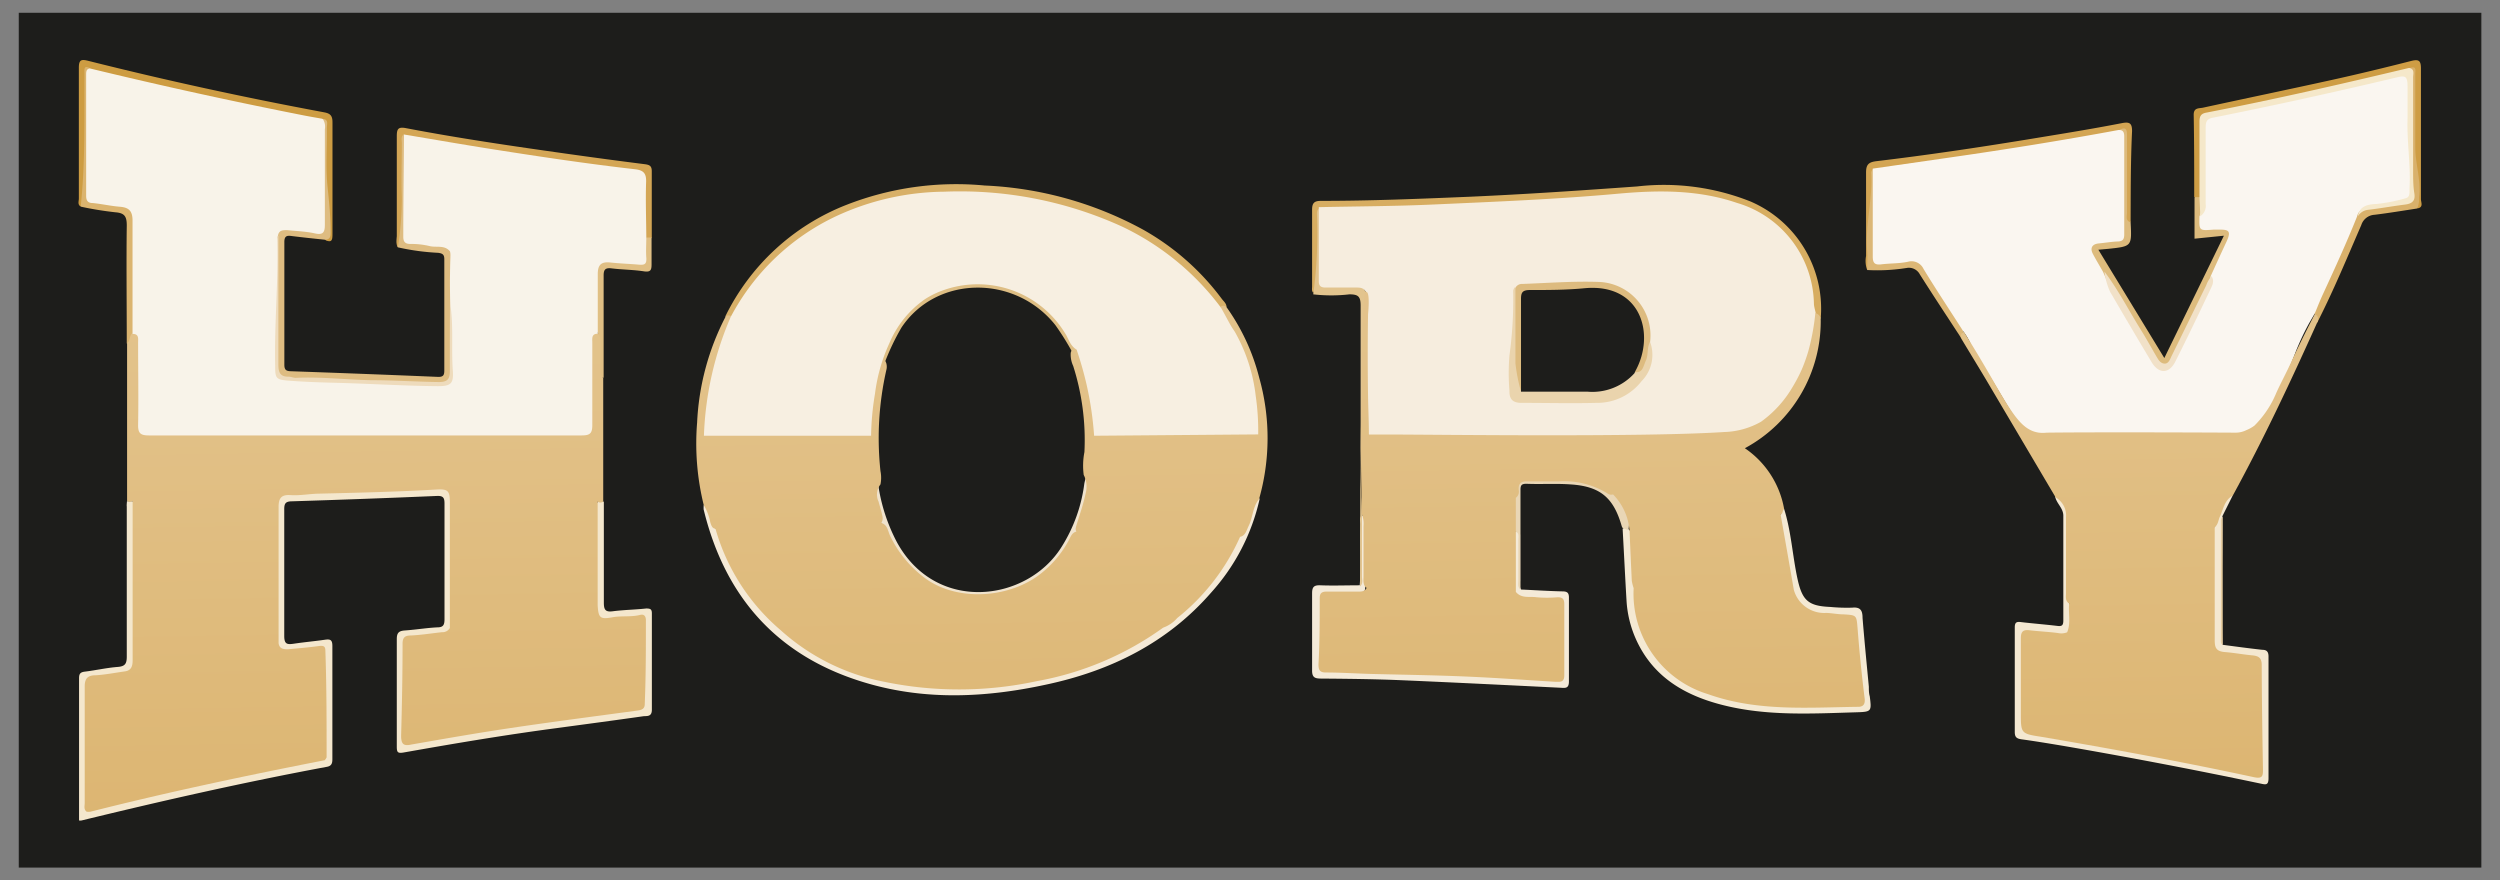
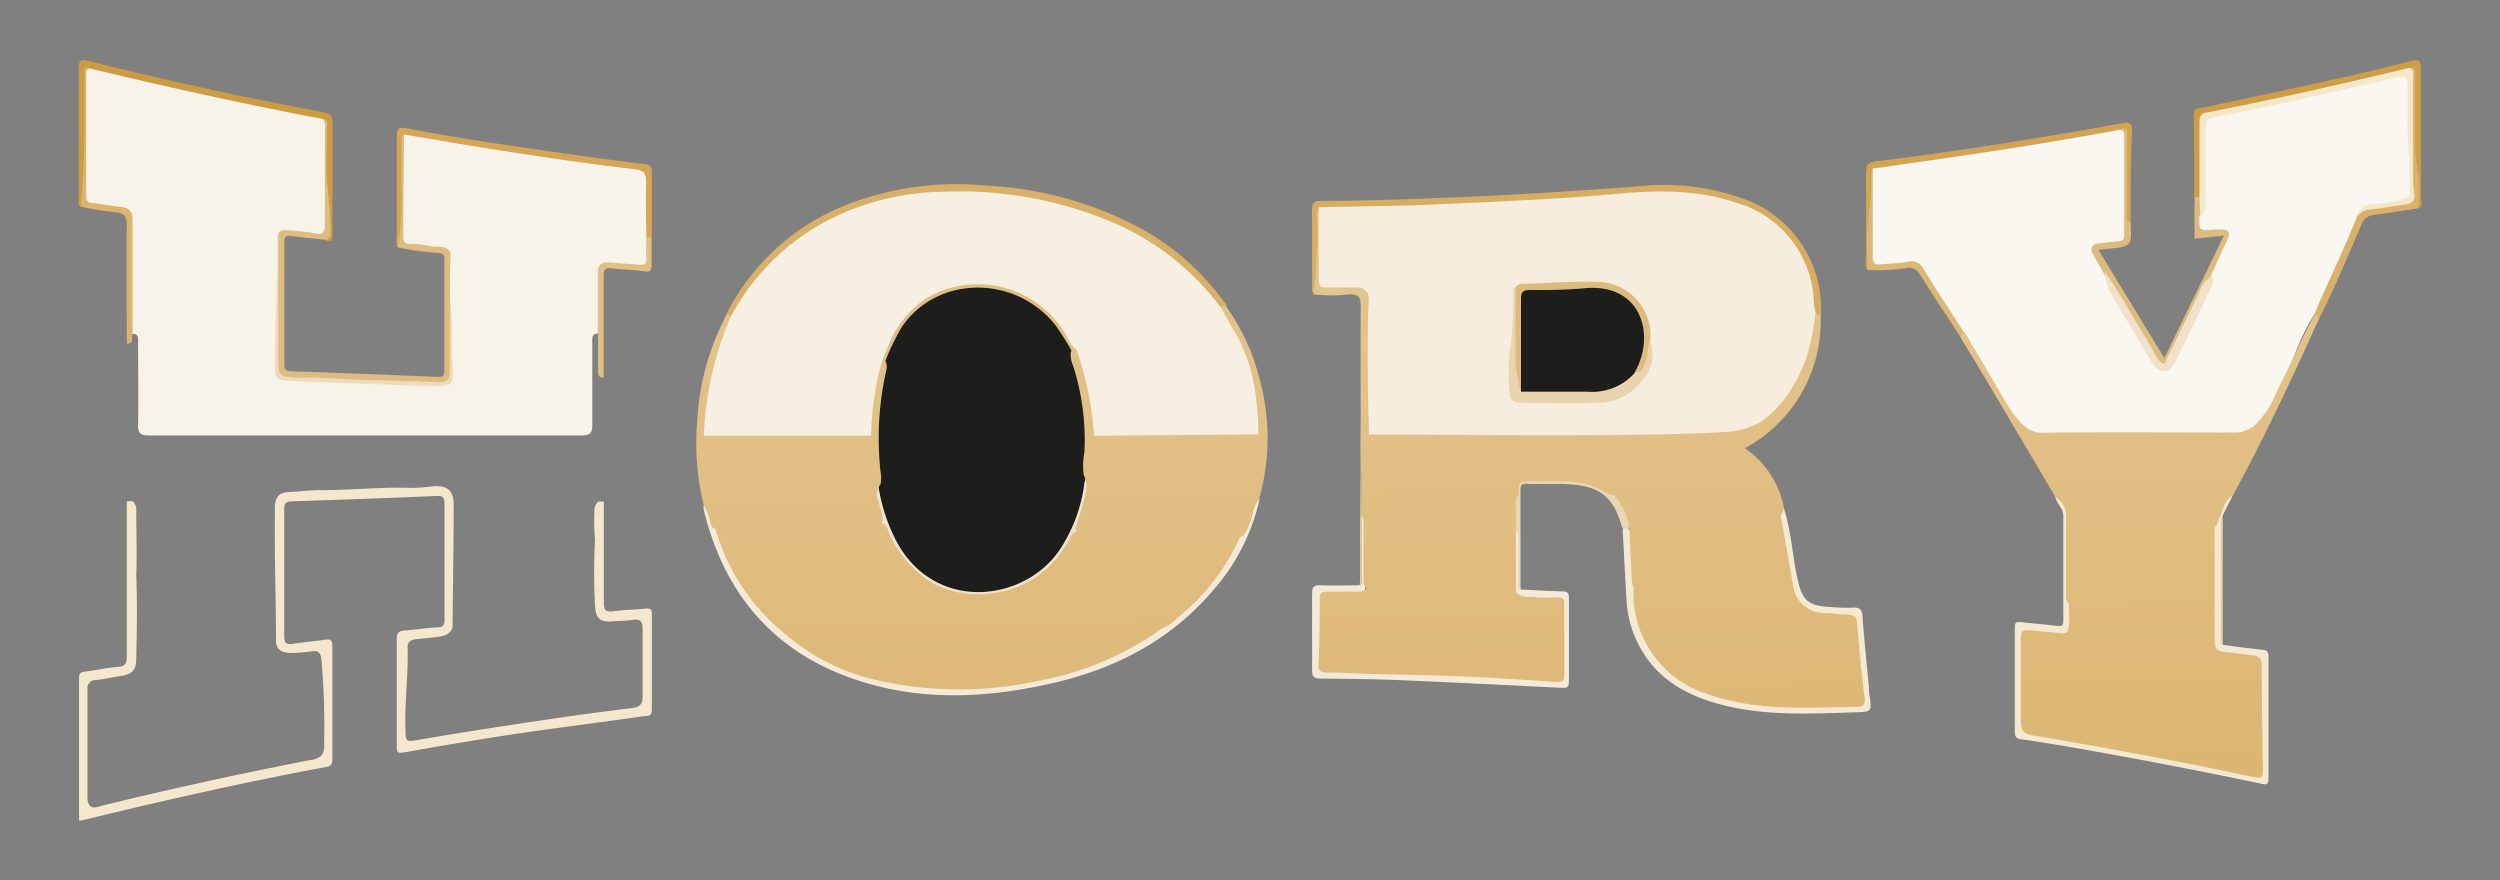
<svg xmlns="http://www.w3.org/2000/svg" xmlns:xlink="http://www.w3.org/1999/xlink" id="Calque_1" data-name="Calque 1" viewBox="0 0 242.57 85.41">
  <rect x="0" y="0" width="242.57" height="85.41" fill="#808080" stroke="none" />
  <defs>
    <style>.cls-1{fill:#1d1d1b;}.cls-2{fill:#f4e7cd;}.cls-3{fill:#f4e8d1;}.cls-4{fill:#f5ead7;}.cls-5{fill:#d7ad61;}.cls-6{fill:#f4ead8;}.cls-7{fill:#debc81;}.cls-8{fill:#f4e9d3;}.cls-9{fill:#d8b068;}.cls-10{fill:#cd9c42;}.cls-11{fill:#ddbb7d;}.cls-12{fill:#ce9d44;}.cls-13{fill:#d4a655;}.cls-14{fill:#d3a553;}.cls-15{fill:#dbb46f;}.cls-16{fill:#d9b16b;}.cls-17{fill:#e2c48e;}.cls-18{fill:#dcb776;}.cls-19{fill:#e9d6b5;}.cls-20{fill:#e0bf84;}.cls-21{fill:#e7cda0;}.cls-22{fill:#faf6f0;}.cls-23{fill:#f0e3cd;}.cls-24{fill:#f6edde;}.cls-25{fill:#debe84;}.cls-26{fill:#eedbbc;}.cls-27{fill:url(#Dégradé_sans_nom_42);}.cls-28{fill:url(#Dégradé_sans_nom_42-2);}.cls-29{fill:url(#Dégradé_sans_nom_42-3);}.cls-30{fill:url(#Dégradé_sans_nom_42-4);}.cls-31{fill:#f5e8ca;}.cls-32{fill:#f1e1c8;}.cls-33{fill:#ead4ad;}.cls-34{fill:#ddbb7f;}.cls-35{fill:#f7efe1;}.cls-36{fill:#f8f3e9;}</style>
    <linearGradient id="Dégradé_sans_nom_42" x1="151.38" y1="-120.31" x2="156.23" y2="181.46" gradientUnits="userSpaceOnUse">
      <stop offset="0" stop-color="#e9d0a5" />
      <stop offset="0.21" stop-color="#e8cea2" />
      <stop offset="0.37" stop-color="#e6c998" />
      <stop offset="0.52" stop-color="#e2c188" />
      <stop offset="0.66" stop-color="#dcb571" />
      <stop offset="0.78" stop-color="#d5a755" />
    </linearGradient>
    <linearGradient id="Dégradé_sans_nom_42-2" x1="32.41" y1="-118.39" x2="37.27" y2="183.37" xlink:href="#Dégradé_sans_nom_42" />
    <linearGradient id="Dégradé_sans_nom_42-3" x1="205.13" y1="-121.17" x2="209.98" y2="180.6" xlink:href="#Dégradé_sans_nom_42" />
    <linearGradient id="Dégradé_sans_nom_42-4" x1="92.68" y1="-119.36" x2="97.54" y2="182.4" xlink:href="#Dégradé_sans_nom_42" />
  </defs>
  <title>logo-mobile</title>
-   <rect class="cls-1" x="1.82" y="1.24" width="238.94" height="82.94" />
  <path class="cls-2" d="M12.32,48.63h.54a1.09,1.09,0,0,1,.36.92c0,2.1.09,4.2,0,6.29.11,2.7.06,5.41,0,8.11,0,1.09-.43,1.49-1.52,1.64-.8.11-1.59.32-2.39.39a.79.79,0,0,0-.82.91V77.43a1.12,1.12,0,0,0,.25.77c.36.27.72.09,1.07,0,6.69-1.65,13.42-3.11,20.19-4.44a1.93,1.93,0,0,0,1.19-.45,1.76,1.76,0,0,0,.26-1.16A74.33,74.33,0,0,0,31.19,64c-.08-.64-.27-.89-.91-.82a11.8,11.8,0,0,1-2.22.17c-.63-.06-1.17-.22-1.28-1,0-4.09-.15-8.19-.11-12.28,0-.35,0-.69,0-1,.1-.91.44-1.3,1.36-1.33s2.11-.2,3.15-.18c2.95,0,5.89-.33,8.84-.22a18.09,18.09,0,0,0,2-.16c1.45-.08,2,.42,2,1.86,0,3.94-.08,7.88-.11,11.82-.22.74-.85.85-1.47.94s-1.42.15-2.12.23c-.53.07-.79.28-.77.83.08,2.7-.32,5.39-.2,8.09,0,1,.11,1,1,.88,4.5-.79,9-1.46,13.53-2.13,2.48-.37,5-.7,7.47-1,.69-.09,1-.36,1-1.07,0-2.2,0-4.41,0-6.61,0-.75-.26-1-1-.87s-1.24.06-1.86.13c-1.3.12-1.73-.28-1.76-1.63a59,59,0,0,1,0-6.24,20.92,20.92,0,0,1-.05-2.74,1.18,1.18,0,0,1,.37-1h.54c0,3.26,0,6.53,0,9.79,0,.68.13.95.87.85,1.07-.14,2.16-.15,3.24-.27.43,0,.55.08.55.49,0,3.11,0,6.22,0,9.33,0,.73-.5.59-.86.64-2.8.4-5.6.77-8.4,1.15-5,.66-9.89,1.49-14.81,2.36-.58.1-.68,0-.68-.56,0-3.48,0-7,0-10.45,0-.63.23-.79.8-.83,1.05-.07,2.1-.25,3.15-.3.59,0,.68-.28.68-.81,0-3.73,0-7.46,0-11.19,0-.54-.1-.77-.71-.75q-7,.3-14.06.52c-.69,0-.79.24-.78.85,0,4.07,0,8.15,0,12.22,0,.8.29.84.91.75,1-.15,2-.24,3.05-.39.5-.07.71,0,.71.61,0,3.66,0,7.33,0,11,0,.4-.1.64-.52.72-8,1.49-15.92,3.28-23.82,5.21a.77.77,0,0,1-.24,0V69.93c0-1.37,0-2.73,0-4.1,0-.42.09-.6.54-.66,1.08-.13,2.15-.38,3.23-.46.69-.06.86-.31.86-1,0-4.85,0-9.71,0-14.56C12.28,49,12.31,48.81,12.32,48.63Z" />
  <path class="cls-3" d="M214.94,51.05A6.12,6.12,0,0,1,216,48.27c.11-.21.31-.51.63-.18l-1,2c0,4.16-.11,8.31,0,12.47,1.29.17,2.59.35,3.88.49.47,0,.61.24.6.7,0,3.92,0,7.84,0,11.75,0,.71-.27.64-.77.53q-9.51-2-19.09-3.65c-1.38-.23-2.75-.46-4.14-.65-.45-.07-.62-.22-.62-.7q0-5.08,0-10.16c0-.5.19-.56.6-.51,1.17.14,2.35.23,3.52.37.45.06.59-.05.59-.52q0-5.09,0-10.17c0-.74-.65-1.17-.79-1.84.23-.4.46-.25.62,0a3.9,3.9,0,0,1,.69,2c0,2.76,0,5.51,0,8.27a2.86,2.86,0,0,1,0,2.87c-.72.62-1.57.31-2.33.22-2.37-.31-2,0-2,1.8,0,2.11,0,4.23,0,6.34,0,.8.26,1.17,1.08,1.3q10.3,1.65,20.53,3.82c1.13.25,1.18.19,1.21-1,.1-3-.14-6-.19-9,0-.64-.23-1-.91-1-.46,0-.92-.13-1.38-.18-1.85-.21-2.22-.65-2.15-2.53-.13-3.06,0-6.13,0-9.2A1.25,1.25,0,0,1,214.94,51.05Z" />
  <path class="cls-4" d="M68.28,49c.6.2.62.74.77,1.23s.08.73.35,1,.48.63.61,1A20.67,20.67,0,0,0,76,61,23.33,23.33,0,0,0,89.36,66.4a38.47,38.47,0,0,0,15.26-1.67,30.1,30.1,0,0,0,8-4,21.92,21.92,0,0,0,6.88-7.51c.25-.45.37-1,.88-1.27a15,15,0,0,0,1.31-3.31c.08-.2.07-.82.53-.23a20.1,20.1,0,0,1-4.69,9.07c-4.24,4.88-9.74,7.6-16,8.94-5.79,1.26-11.64,1.56-17.41-.13-8.57-2.5-13.76-8.25-15.85-16.87A3.44,3.44,0,0,1,68.28,49Z" />
  <path class="cls-5" d="M176.66,30.91l-.51,0a1.9,1.9,0,0,1-.52-1.54,10.2,10.2,0,0,0-7.57-9.45,24.42,24.42,0,0,0-9.12-.85c-3.16.25-6.32.45-9.48.65s-6.39.24-9.57.5c-.25,0-.5,0-.75,0-3.26-.11-6.52.3-9.78.19a1.41,1.41,0,0,0-1,.19,1.51,1.51,0,0,0-.3,1.13c0,1.36,0,2.71,0,4.07a7.4,7.4,0,0,1-.63,2.61c-.18-.17-.12-.4-.12-.61,0-2.49,0-5,0-7.46,0-.65.22-.85.86-.85,4.81,0,9.62-.2,14.42-.4,5.43-.24,10.84-.61,16.26-1a22.72,22.72,0,0,1,11,1.46A11.33,11.33,0,0,1,176.66,30.91Z" />
  <path class="cls-6" d="M132.15,50c.49.15.3.56.31.86,0,2.07,0,4.14,0,6.21-.06.65-.58.66-1,.7-.74.07-1.48,0-2.23,0-.56,0-.86.19-.87.8a42.61,42.61,0,0,1-.17,5.3c-.1.71.21,1,.94,1,2.51,0,5,.13,7.53.22,3.44.14,6.88.17,10.31.49,1.14.11,2.3,0,3.44.19.6.1.92-.16.92-.83,0-1.92,0-3.84,0-5.77,0-.67-.32-.86-.92-.85a10.58,10.58,0,0,1-2.51-.18,1.27,1.27,0,0,1-1.09-.75,39.79,39.79,0,0,1-.15-4.63,1.65,1.65,0,0,1,.3-1.14c.58-.24.53.18.53.52,0,1.38,0,2.77,0,4.16,0,.3-.1.62.1.9,1.33.06,2.66.15,4,.18.47,0,.65.13.64.63,0,2.7,0,5.41,0,8.11,0,.69-.34.64-.82.61-5.14-.25-10.28-.51-15.43-.73-2.61-.11-5.21-.14-7.82-.16-.63,0-.86-.15-.85-.82,0-2.49,0-5,0-7.46,0-.63.2-.79.8-.77,1.27.05,2.55,0,3.82,0,.15-2,0-3.93.07-5.9C132,50.6,131.86,50.24,132.15,50Z" />
  <path class="cls-7" d="M31.52,23.26c-1.05-.11-2.1-.22-3.15-.35-.49-.07-.79-.07-.78.61q0,5.93,0,11.85c0,.46.12.64.62.65q7.17.25,14.33.55c.48,0,.57-.19.57-.61q0-5.4,0-10.82c0-.44-.17-.55-.59-.61A22.64,22.64,0,0,1,38.61,24c-.31-.84.1-1.64.1-2.47,0-2.54-.06-5.09.1-7.63,0-.33-.17-.77.33-1,.49.39.39,1,.39,1.47,0,2.54,0,5.09,0,7.64,0,1.1,0,1.14,1.1,1.31.71.11,1.42.13,2.13.27a1.24,1.24,0,0,1,1.09.74c.13,2.32,0,4.65.06,7,0,1.39,0,2.79.08,4.19s-.35,1.89-1.76,1.86c-3.25,0-6.5-.21-9.75-.33C31.23,37,30,37,28.68,37c-1.55,0-1.91-.38-1.91-1.91,0-4,0-8.07,0-12.1.11-.75.65-.91,1.28-1a10.81,10.81,0,0,1,2.12.21c.75.1,1-.16,1-.89,0-2.91,0-5.81,0-8.72,0-.39-.1-.82.23-1.14.55,0,.58.36.6.74s0,1,0,1.49c-.13,3,.21,5.93.19,8.9C32.17,23,32.27,23.53,31.52,23.26Z" />
  <path class="cls-8" d="M172.77,49.93c0-.25,0-.51.34-.55.7,2.23.81,4.57,1.31,6.84.46,2.07,1.07,2.58,3.16,2.67a17.13,17.13,0,0,0,2.14.07c.8-.08,1,.28,1,1,.18,2.22.4,4.45.61,6.67,0,.31,0,.62.09.93.18,1.43.19,1.51-1.24,1.55-4.37.13-8.76.39-13.06-.71-3.73-.95-6.82-2.78-8.44-6.5a10.66,10.66,0,0,1-.86-3.6c-.14-2.35-.25-4.69-.38-7,.33-.21.54,0,.73.22a17.19,17.19,0,0,1,.37,3.5,15.92,15.92,0,0,0,.1,1.95c.08.77.13,1.54.25,2.31a9.47,9.47,0,0,0,5.81,7.35,20.19,20.19,0,0,0,7.89,1.67c2.23.08,4.47,0,6.71,0,1.19,0,1.22,0,1.16-1.19-.12-2.08-.51-4.13-.6-6.21A.83.83,0,0,0,179,60l-2.13-.21a3.18,3.18,0,0,1-3.1-2.49,62.5,62.5,0,0,1-1.22-6.64A.71.71,0,0,1,172.77,49.93Z" />
  <path class="cls-9" d="M70.91,30.73h-.55A22,22,0,0,1,82.12,19.88,29.25,29.25,0,0,1,95.54,18a35.26,35.26,0,0,1,15.37,4.28A24.4,24.4,0,0,1,118.55,29c.18.24.45.44.46.79h-.55c-.38.06-.57-.2-.76-.44-4.87-6.09-11.43-9-19-10.06a35.31,35.31,0,0,0-11-.05A22,22,0,0,0,71.78,29.86C71.57,30.21,71.46,30.7,70.91,30.73Z" />
  <path class="cls-10" d="M31.52,23.26c.51,0,.57-.33.56-.75,0-1.43-.14-2.86-.29-4.29-.21-1.92-.05-3.89-.08-5.83,0-.32.21-.8-.4-.86-.59.42-1.21.14-1.79,0-4.37-.89-8.75-1.78-13.09-2.78-2.27-.53-4.54-1-6.79-1.61a1.53,1.53,0,0,0-.82-.07c-.4.28-.34.7-.34,1.1,0,1.74-.1,3.49,0,5.22.15,2.05-.58,4-.4,6.07a.71.71,0,0,1-.27.57c-.3-.2-.16-.51-.16-.76,0-4.23,0-8.46,0-12.69,0-.78.23-.85.9-.68,7.59,1.91,15.23,3.57,22.91,5,.6.11.81.34.8,1,0,3.58,0,7.15,0,10.73C32.26,23.17,32.27,23.66,31.52,23.26Z" />
  <path class="cls-11" d="M206.73,21.57c.12,2.33.12,2.33-2.13,2.57l-1,.09L210,34.74l5.78-11.87-2.85.29v-4a.46.46,0,0,1,.62,0c.39.54.13,1.16.22,1.74C213.83,22,213.83,22,215,22c1.52,0,1.85.48,1.23,1.88-.43,1-1,1.95-1.42,2.93-1.3,2.44-2.34,5-3.67,7.43-.28.53-.41,1.29-1.19,1.27s-1-.68-1.29-1.21c-1.43-2.44-2.9-4.86-4.36-7.27-.15-.25-.35-.44-.51-.67a7.51,7.51,0,0,1-.86-1.44c-.37-.9-.09-1.45.86-1.63.4-.07.8-.14,1.2-.17.63,0,.83-.38.83-1,0-2.8,0-5.6,0-8.39,0-.45-.21-.84-.25-1.27.76-.35,1-.24,1,.63,0,2.45,0,4.91,0,7.36A1.57,1.57,0,0,0,206.73,21.57Z" />
  <path class="cls-12" d="M213.42,19.13l-.52,0c0-2.67,0-5.34-.05-8,0-.7.51-.6.89-.68,4.18-.91,8.37-1.78,12.54-2.7,2.58-.57,5.14-1.19,7.69-1.84.75-.19.93,0,.93.75,0,4.22,0,8.44,0,12.67,0,.3.27.78-.33.89a.49.49,0,0,1-.1-.26c-.13-3.88-.57-7.76-.38-11.66,0-.44.14-1-.39-1.24a34.76,34.76,0,0,0-4.53,1c-4.85,1.12-9.7,2.17-14.58,3.15-.7.13-.85.45-.84,1.06,0,1.92,0,3.85,0,5.77C213.73,18.41,213.84,18.85,213.42,19.13Z" />
  <path class="cls-13" d="M39.22,13c-.37.24-.22.62-.23.93,0,1.74-.07,3.47,0,5.2A31.4,31.4,0,0,1,38.61,24c-.2-.28-.11-.6-.11-.91,0-3.29,0-6.58,0-9.87,0-.69.12-.93.87-.79,5.22,1,10.46,1.76,15.71,2.5,2.49.35,5,.69,7.47,1,.48.06.7.17.69.71,0,2.14,0,4.29,0,6.43a.44.44,0,0,1-.62,0,2,2,0,0,1-.26-1.25c0-1.21,0-2.42,0-3.64s0-1.31-1.35-1.48c-2.71-.36-5.42-.72-8.13-1.11q-6.26-.93-12.5-2A1.59,1.59,0,0,1,39.22,13Z" />
  <path class="cls-14" d="M206.73,21.57c-.53-.15-.35-.6-.35-.93,0-2.48,0-5,0-7.43,0-.49,0-1-.74-.6-.39.56-1,.54-1.59.64-5.69,1-11.39,1.92-17.11,2.72l-4,.53a1.18,1.18,0,0,0-.84.32,1.32,1.32,0,0,0-.27.78c.06,2.51-.64,5-.39,7.48,0,.39.11.82-.27,1.12a2.52,2.52,0,0,1-.11-1.36c0-2.7,0-5.41,0-8.11,0-.77.26-1,1-1.09,4.86-.58,9.71-1.3,14.55-2.09,3.09-.51,6.18-1,9.26-1.6.76-.15,1,0,1,.77C206.73,15.67,206.74,18.62,206.73,21.57Z" />
  <path class="cls-15" d="M7.83,20.05c.46-4.29.34-8.61.37-12.91,0-.33-.12-.9.56-.5,0,3.79,0,7.58,0,11.37,0,1.24,0,1.29,1.27,1.47.58.08,1.17.16,1.75.26,1,.17,1.4.59,1.42,1.55.07,3.39,0,6.78,0,10.16a1.27,1.27,0,0,1-.35.94c-.1.36.18,1-.55.94,0-3.82-.05-7.64,0-11.45,0-.85-.19-1.21-1.09-1.28A33,33,0,0,1,7.83,20.05Z" />
  <path class="cls-16" d="M233.78,6.62c.75-.31.56.28.57.61,0,2.36,0,4.71,0,7.07,0,1.63.58,3.2.37,4.85a2.51,2.51,0,0,1-.18,1.08c-1.38.21-2.76.44-4.14.61a1.43,1.43,0,0,0-1.29,1c-1.38,3.18-2.7,6.38-4.28,9.47l-.21-.77c-.27-.37-.06-.73.09-1,1.37-2.88,2.6-5.82,3.95-8.71.36-.66,1-.63,1.63-.74a28.87,28.87,0,0,1,2.94-.41c.56,0,.9-.31.82-.89a70.34,70.34,0,0,1-.17-7.82C233.86,9.48,233.91,8.05,233.78,6.62Z" />
  <path class="cls-17" d="M132.15,50c0,2,0,3.94,0,5.91,0,.32.14.68-.18,1q0-7.77.05-15.55c0-3.91,0-7.82,0-11.73,0-.88-.26-1.07-1.09-1.07a15.26,15.26,0,0,1-3.51,0,43.62,43.62,0,0,0,.36-7.75c0-.22,0-.45.23-.57a1.72,1.72,0,0,1,.32,1.32c0,1.33,0,2.66,0,4,0,2.36-.24,2.1,2.07,2.12a6.26,6.26,0,0,1,1.3.06c.37.07.75.16.76.66.17,6.62-.62,13.22-.38,19.83C132.13,48.72,132.14,49.34,132.15,50Z" />
  <path class="cls-18" d="M181.17,26.2c0-.61.06-1.23,0-1.85-.21-2.55.56-5.05.38-7.6,0-.12.12-.26.19-.39a1.73,1.73,0,0,1,.31,1.32c0,2.17,0,4.34,0,6.51,0,1.08,0,1.1,1.1,1a10.7,10.7,0,0,0,1.39-.07c1.32-.31,2.07.33,2.74,1.37,1,1.53,1.94,3.1,2.9,4.66.19.31.44.62.32,1l-.23.62c-1.34-2.05-2.69-4.09-4-6.16A1.2,1.2,0,0,0,185,26,17.92,17.92,0,0,1,181.17,26.2Z" />
  <path class="cls-19" d="M158,51.43l-.55-.19a1.29,1.29,0,0,1-.09-.16c-.79-2.79-2.09-3.9-5-4.08-1.42-.1-2.85,0-4.27-.06-.47,0-.56.17-.56.59,0,3.23,0,6.45,0,9.67-.33-.26-.2-.63-.21-1,0-1.26,0-2.53,0-3.79,0-.31.15-.72-.34-.84a3.46,3.46,0,0,1,0-3.36c0-2-.26-1.9,1.92-1.86a30.09,30.09,0,0,1,4.24.13,6.6,6.6,0,0,1,3.18,1.34.36.36,0,0,1,.27,0A3.7,3.7,0,0,1,158,51.43Z" />
  <path class="cls-20" d="M62.71,23.05l.51,0c0,.87,0,1.74,0,2.61,0,.55-.1.76-.73.67-1-.16-2.1-.16-3.15-.29-.64-.08-.78.15-.77.75,0,3,0,5.9,0,8.86,0,.34,0,.68,0,1-.55,0-.54-.36-.54-.74,0-1.19,0-2.38,0-3.57a1.47,1.47,0,0,1-.35-1.13c0-1.49,0-3,0-4.47,0-1.26.42-1.62,1.72-1.65.62,0,1.23.12,1.85.16.88.05,1-.08,1.08-1C62.35,23.88,62.28,23.39,62.71,23.05Z" />
  <path class="cls-21" d="M215.67,62.6c-.25-.17-.18-.44-.18-.68,0-3.7,0-7.4,0-11.09,0-.25-.05-.51.17-.7Z" />
  <path class="cls-22" d="M190.52,32.19c-1.27-2-2.61-4-3.88-6.09a1.29,1.29,0,0,0-1.53-.7c-.84.18-1.72.14-2.58.25-.6.07-.82-.11-.82-.74,0-2.85,0-5.7,0-8.55l7.63-1.1c5.43-.78,10.84-1.65,16.23-2.65.47,0,.54.26.54.66q0,4.74,0,9.48c0,.46-.14.67-.63.68s-1.23.13-1.85.19-.86.44-.57,1,.67,1.18,1,1.77c1.29,3,3.23,5.57,4.77,8.4.24.42.5.89,1.11.85s.72-.53.92-.94c1.09-2.19,2.25-4.35,3.21-6.6a4.29,4.29,0,0,0,.43-1.31c.5-1.1,1-2.2,1.51-3.29s.28-1.24-.78-1.22l-.46,0c-1.4.11-1.4.11-1.36-1.29a2.65,2.65,0,0,0,.25-1.27q0-3.45,0-6.9c0-1.32.19-1.56,1.48-1.8,3.85-.74,7.68-1.58,11.5-2.45q2.72-.62,5.41-1.27c1.31-.32,1.77.06,1.76,1.46,0,3.23,0,6.46.17,9.68a1,1,0,0,1-.86,1.14c-1.17.25-2.36.43-3.54.63a1,1,0,0,0-.88.8c-1,2.5-2.11,4.93-3.23,7.36-.34.73-.56,1.29-.7,1.63s-.17.39-.21.48l-.51.88a23.6,23.6,0,0,0-1.46,3.19,55.36,55.36,0,0,1-2.94,6.34,2.75,2.75,0,0,1-1.14,1.14,2.36,2.36,0,0,1-1,.22c-16.88.21-17.77.14-19.55,0a1.87,1.87,0,0,1-.62-.15L197,42a2.12,2.12,0,0,0-.44-.17c-.66-.21-3.07-4.89-4.21-6.34a5.14,5.14,0,0,1-.9-1.45,6.09,6.09,0,0,0-.35-.91A5.72,5.72,0,0,0,190.52,32.19Z" />
  <path class="cls-1" d="M85.22,47.14a35.1,35.1,0,0,1-.11-8.69,24.56,24.56,0,0,1,.73-3.25,7.24,7.24,0,0,1,1.79-4.11c3.44-4.69,10.23-4.17,13.61-1.14a11.06,11.06,0,0,1,2.46,3,2.9,2.9,0,0,1,.4,1.31,24.16,24.16,0,0,1,1.47,9.89c0,.68-.09,1.36-.14,2a9.11,9.11,0,0,1-.88,4.48,10.44,10.44,0,0,1-4.32,5.55c-4,2.43-9.89,2.1-13-2.8a16.3,16.3,0,0,1-2.1-5.32A1,1,0,0,1,85.22,47.14Z" />
  <path class="cls-23" d="M104.5,51.62a10.11,10.11,0,0,1-5.9,5.74c-5,1.75-10,0-12.43-5.18-.24-.5-.47-1-.71-1.51-.22-1-.42-2-.66-3-.1-.41,0-.59.42-.58A17.31,17.31,0,0,0,87,52.56c3.78,7,12.66,5.86,16,.51a15.08,15.08,0,0,0,2.21-6.15,5.28,5.28,0,0,1,.19-.71,1.29,1.29,0,0,1,.32,1.28A19.12,19.12,0,0,1,104.5,51.62Z" />
  <path class="cls-24" d="M132.49,28.27c-.23-.39-.61-.37-1-.37-1,0-1.92,0-2.88,0-.48,0-.66-.18-.65-.66,0-2.38,0-4.76,0-7.14,3.72-.08,7.45-.09,11.17-.26,6-.27,12-.51,17.91-1.05,3.88-.35,7.74-.39,11.5.9A10.4,10.4,0,0,1,176,29.42c0,.5.28,1,.19,1.47-.17.95-.12,1.69-.23,2.21a7.79,7.79,0,0,1-.83,2.38c-.15.26-.14.2-.26.42a12.88,12.88,0,0,1-1,2.1h0a11.79,11.79,0,0,1-4.38,4,2.42,2.42,0,0,1-.48.21,2.35,2.35,0,0,1-.66.08l-35,.22-1.07-.59c.08-3.36.15-6.71.23-10.07l.17-3.15Z" />
  <path class="cls-25" d="M104.1,34.28a25.2,25.2,0,0,0-1.71-2.75c-3.94-4.93-11.55-4.81-14.92.25a22.8,22.8,0,0,0-1.63,3.42l-.4-.39c1.23-4,3.66-6.9,8-7.4a10,10,0,0,1,10.26,5,4.17,4.17,0,0,1,.76,1.48Z" />
  <path class="cls-26" d="M43.68,24.36a14.43,14.43,0,0,1,.16,3.41c.19,2.52.35,5,.55,7.55a4.4,4.4,0,0,1-.23,1.74,1,1,0,0,1-1,.74l-7.8-.29a8.74,8.74,0,0,0-1-.07c-2.21.12-4.4-.24-6.6-.21-.91,0-1.28-.43-1.28-1.34a31.21,31.21,0,0,1,.06-5.21,62.33,62.33,0,0,0,.33-7.47.91.91,0,0,1,.14-.34c0,4.16,0,8.32,0,12.47,0,.74.12,1.22,1,1.21.24,0,.49.13.73.11,2.42-.11,4.82.18,7.24.23,2.19,0,4.39.15,6.59.18.81,0,1.08-.25,1.08-1.07C43.64,32.12,43.67,28.24,43.68,24.36Z" />
  <path class="cls-27" d="M180.91,67.66q-.41-3.31-.67-6.66c-.11-1.31-.07-1.31-1.36-1.39-.56,0-1.11-.12-1.67-.14a3.06,3.06,0,0,1-3.16-2.25h0q-.63-3.64-1.28-7.29c.23-.06.17-.43.34-.55a9,9,0,0,0-3.81-5.89,14,14,0,0,0,7.36-12.58.68.68,0,0,0-.12-.27.81.81,0,0,0-.4-.27,22.06,22.06,0,0,1-.69,3.73c-.25.85-.56,1.59-.56,1.59l-.13.3a16.2,16.2,0,0,1-.89,1.66,10.85,10.85,0,0,1-3,3.27,7.7,7.7,0,0,1-3.6,1c-7.82.51-27.48.25-32.43.24h-1.29l-.73,0c0-1.22-.06-2.44-.08-3.68q-.06-4.07,0-8s.21-2-.13-2.14l-.24-.13c0,.12,0,.31,0,.53-.34,4.46-.17,7.77-.24,9.57-.16,3.85-.06,7.71,0,11.56a2.52,2.52,0,0,1,.17,1.18c0,1.61,0,3.22,0,4.83,0,.39-.08.81.24,1.14h.07l0,0c-.2.43-.6.38-1,.38-1,0-1.92,0-2.89,0-.47,0-.67.15-.67.64,0,2.14,0,4.28-.12,6.42,0,.53.11.79.71.79,1.46,0,2.91.1,4.37.14,3.13.08,6.27.12,9.4.26,2.82.12,5.63.33,8.45.5.46,0,.93.12.92-.64q0-3.45,0-6.9c0-.48-.17-.67-.65-.66a11.66,11.66,0,0,1-2.05,0c-.67-.1-1.45.15-2-.52,0-1.92,0-3.84,0-5.77,0-1.12,0-2.24,0-3.36h0a.73.73,0,0,0,.28-.74c-.06-.66.24-.88.87-.85,1,0,2,0,3,0a8,8,0,0,1,4.76,1.18.57.57,0,0,0,.52.08,5.66,5.66,0,0,1,1.6,3.5c.07,1.63.14,3.26.22,4.89a4.62,4.62,0,0,0,.18.71,10.19,10.19,0,0,0,7.21,10.28c4.79,1.71,9.74,1.29,14.67,1.23C180.86,68.54,181,68.23,180.91,67.66Z" />
-   <path class="cls-28" d="M62.67,60.19c0-.41-.18-.62-.55-.53-.89.23-1.8.07-2.67.23-1.21.22-1.39.09-1.46-1.17q0-3.18,0-6.36h0c0-1.23,0-2.46,0-3.69a.45.45,0,0,0,.54,0V36.69a1.12,1.12,0,0,1-.27-.94c0-.83,0-1.66,0-2.49,0-.36,0-.75-.36-1-.95,0-.82.7-.83,1.24,0,2.33,0,4.66,0,7,0,1.35,0,1.39-1.34,1.39H15.12c-1.26,0-1.31-.07-1.32-1.32,0-2.33,0-4.66,0-7,0-.53.08-1.17-.68-1.34-.66.07-.39.81-.79,1.07,0,1.14,0,2.28,0,3.43,0,4,0,7.91,0,11.87a.45.45,0,0,0,.54,0l0,7.25h0q0,4.09,0,8.19c0,.54-.09,1-.73,1.1-1,.14-1.89.32-2.85.38-.76,0-1.08.29-1.07,1.12,0,3.75,0,7.5,0,11.26,0,.29-.12.63.19.86h0a1.43,1.43,0,0,0,.36,0c7.54-1.91,15.13-3.51,22.75-5,.06-.11.17-.21.17-.31,0-3.45,0-6.89-.12-10.33,0-.43-.21-.49-.6-.44-1,.14-2,.22-3.05.32-.45,0-.81-.06-.89-.59h0c0-.37,0-.74,0-1.11,0-4,0-8.07,0-12.11,0-.9.3-1.21,1.18-1.15s1.8-.12,2.68-.14c3.81-.09,7.61-.18,11.42-.4,1.19-.07,1.34.12,1.34,1.32q0,6.06,0,12.11a.82.82,0,0,1-.77.41c-1,.11-2,.27-3,.32-.58,0-.82.18-.82.81,0,3-.06,6-.14,8.93,0,.85.28,1,1,.84,3.2-.56,6.4-1.12,9.62-1.6,4.1-.61,8.21-1.14,12.33-1.7.41-.06.7-.16.69-.67C62.67,65.59,62.67,62.89,62.67,60.19Z" />
  <path class="cls-29" d="M215.38,50.15c.35-.73.44-1.62,1.26-2.06,3-5.49,5.64-11.12,8.2-16.81a.55.55,0,0,0-.24-.8c-1,1.93-1.78,3.53-2.29,4.65s-1,2-1.45,3a9.66,9.66,0,0,1-2.12,3.17,3.62,3.62,0,0,1-.79.44,2.34,2.34,0,0,1-1,.24c-13.84-.07-18.37,0-18.37,0a3.24,3.24,0,0,1-.75,0c-1.89-.27-2.81-2.28-5.28-6.49-.45-.77-1.14-1.92-2-3.3a.5.5,0,0,0-.26.65c.81,1.35,1.64,2.7,2.45,4.06l6.72,11.37a2,2,0,0,1,1,1.92c0,2.45,0,4.91,0,7.36,0,.35-.1.77.31,1,0,0,0,0,0,0-.11.93.19,1.89-.2,2.8a1.53,1.53,0,0,1-.9.07c-.93-.12-1.86-.16-2.78-.27-.61-.07-.81.16-.81.77,0,2.42,0,4.84,0,7.27,0,1.94,0,2,1.91,2.29,6.93,1.18,13.84,2.45,20.71,3.93.81.17.88-.1.87-.76-.06-3.38-.11-6.76-.12-10.15,0-.66-.3-.85-.89-.91-.89-.08-1.77-.25-2.67-.32s-1-.47-1-1.17c0-.25,0-.5,0-.75h0V51.15C215.23,50.89,215.23,50.48,215.38,50.15Z" />
  <path class="cls-30" d="M122.18,36.65A20.43,20.43,0,0,0,119,29.79a.41.41,0,0,0-.59,0c-.2.56.19.94.44,1.35.82,1.36,1.78,2.74,1.88,4.32.11,1.83.59,3.6.68,5.43,0,.91,0,1-.94,1-1.8,0-3.6,0-5.39,0-2.33,0-4.66,0-7,0-.75,0-1-.26-1.08-1,0-.93-.24-1.85-.32-2.77-.16-1.63-1.3-2.78-1.9-4.2,0-.11-.18-.15-.31-.18a.61.61,0,0,0-.58.51,2.61,2.61,0,0,0,.24,1.26,23.66,23.66,0,0,1,1.09,8.35,6.89,6.89,0,0,0-.07,2.22,2.47,2.47,0,0,1,.19,1.78c-.21,1-.55,2-.84,2.93-.08.28-.21.56-.06.79-.37.08-.51.39-.66.69a10.25,10.25,0,0,1-2.67,3.29c-3,2.47-8.09,2.87-11.27.6A11.13,11.13,0,0,1,86.37,52c-.22-.45-.24-1.08-.86-1.26A.87.87,0,0,0,85.6,50c-.09-.45-.24-.88-.35-1.32A1.6,1.6,0,0,1,85.43,47a3.29,3.29,0,0,0,0-1.29A29.86,29.86,0,0,1,86,35.9a1.26,1.26,0,0,0,0-.64.71.71,0,0,0-.61-.52,1.81,1.81,0,0,0-1.27,1.57A27.8,27.8,0,0,0,83.44,41c0,.59-.21.92-.87.92H70c-.55,0-.81-.21-.79-.77s0-1.24.09-1.86a18.21,18.21,0,0,0,.53-3.21,9.81,9.81,0,0,1,1-4.29A1.26,1.26,0,0,0,71,30.73a.42.42,0,0,0-.6,0A24.76,24.76,0,0,0,67.64,41a25,25,0,0,0,.64,8,5.09,5.09,0,0,1,.64,1.69c.1.31.19.59.5.61a20.12,20.12,0,0,0,6.32,9.84,20.87,20.87,0,0,0,10,5,35.78,35.78,0,0,0,14.86-.05,30.05,30.05,0,0,0,12.26-5.19h0a3.22,3.22,0,0,0,1.36-.93,20.94,20.94,0,0,0,6.1-7.88c.52-.1.63-.64.84-1.07.41-.83.38-1.85,1-2.58A21.6,21.6,0,0,0,122.18,36.65Z" />
  <path class="cls-31" d="M228.77,21c.15-.83.66-1.18,1.84-1.21a16.56,16.56,0,0,0,2.72-.53c.56-.1.44-.59.46-1,.13-2.26-.27-4.51-.19-6.78,0-1,0-2,0-3.07s-.24-1.1-1.13-.88c-5.9,1.4-11.82,2.71-17.76,3.89-.65.12-.7.47-.7,1,0,2.46,0,4.91,0,7.36a1.22,1.22,0,0,1-.53,1.21c0-.63-.05-1.26-.07-1.89,0-2.43,0-4.85,0-7.27,0-.5.1-.8.66-.9,6.6-1.28,13.15-2.78,19.68-4.34.57.11.39.57.39.9,0,3,0,6,0,9.05,0,.74,0,1.49.12,2.23s-.25,1-.91,1.08c-1.2.15-2.39.37-3.59.51A1.32,1.32,0,0,0,228.77,21Z" />
-   <path class="cls-32" d="M214.58,26.8c.31.47.07.91-.13,1.32-1.1,2.32-2.21,4.64-3.37,6.94-.62,1.24-1.62,1.24-2.32.07-1.35-2.26-2.69-4.53-4-6.78a6.42,6.42,0,0,1-.57-2c1.38,1.83,2.42,3.88,3.63,5.81.49.79.93,1.6,1.4,2.4.19.32.38.69.79.72s.55-.44.7-.75c1.13-2.28,2.23-4.56,3.35-6.83A2.71,2.71,0,0,1,214.58,26.8Z" />
+   <path class="cls-32" d="M214.58,26.8c.31.47.07.91-.13,1.32-1.1,2.32-2.21,4.64-3.37,6.94-.62,1.24-1.62,1.24-2.32.07-1.35-2.26-2.69-4.53-4-6.78a6.42,6.42,0,0,1-.57-2c1.38,1.83,2.42,3.88,3.63,5.81.49.79.93,1.6,1.4,2.4.19.32.38.69.79.72c1.13-2.28,2.23-4.56,3.35-6.83A2.71,2.71,0,0,1,214.58,26.8Z" />
  <path class="cls-33" d="M160.09,33.14a3.62,3.62,0,0,1-.81,3.84,5.44,5.44,0,0,1-4.38,2.11c-2.42.06-4.85,0-7.27,0-.83,0-1.19-.33-1.17-1.17a20.74,20.74,0,0,1,0-3.44,40,40,0,0,0,.36-6.27.76.76,0,0,1,.15-.33c.36.26.28.66.28,1,0,2,0,4,0,6a5.64,5.64,0,0,0,.66,2.46,1.53,1.53,0,0,0,1.06.21c1.39,0,2.79,0,4.17,0a6.67,6.67,0,0,0,5.2-1.71c1.09-.24,1-1.2,1.22-2C159.7,33.65,159.56,33.22,160.09,33.14Z" />
  <path class="cls-34" d="M147.58,38a17,17,0,0,1-.54-2.74q0-3.68,0-7.34a.72.72,0,0,1,.69-.37c2.51-.09,5-.29,7.52-.19a5.2,5.2,0,0,1,4.86,5.79c-.33.58-.15,1.27-.42,1.85s-.28,1.21-1.12,1.11c-.23-.41,0-.78.14-1.15a5.94,5.94,0,0,0,.4-2.56c-.24-2.63-1.83-4.05-4.48-4.14-2-.06-3.91.2-5.87.2-.7,0-.81.39-.81,1,0,2.39,0,4.78,0,7.18A1.8,1.8,0,0,1,147.58,38Z" />
  <path class="cls-1" d="M147.58,38c0-3,0-6,0-9,0-.62.15-.85.83-.86,1.8,0,3.6,0,5.4-.18,5.45-.46,6.8,4.49,4.89,8a2.72,2.72,0,0,0-.11.25A5.5,5.5,0,0,1,154,38C151.86,38,149.72,38,147.58,38Z" />
  <path class="cls-35" d="M70.91,30.73A22.32,22.32,0,0,1,81.08,21a25.38,25.38,0,0,1,10.54-2.4,37.88,37.88,0,0,1,17.2,3.36,25.72,25.72,0,0,1,9.64,7.88c.35.6.66,1.22,1,1.81.2.32.35.53.38.59a16.37,16.37,0,0,1,2,6.18,23.38,23.38,0,0,1,.24,3.73l-15.92.13a32.88,32.88,0,0,0-.7-4.83,34.84,34.84,0,0,0-1-3.53c-.55-.31-.74-.9-1-1.39A9.94,9.94,0,0,0,91.5,28.17a8.52,8.52,0,0,0-1.74.85,9.85,9.85,0,0,0-3.47,4.29A16.63,16.63,0,0,0,84.9,38.2a26.47,26.47,0,0,0-.38,4.08H83.11c-2.15,0-7.14,0-13.71,0H68.3a31.87,31.87,0,0,1,2.61-11.55Z" />
  <path class="cls-36" d="M62.71,23.05c0,.65-.05,1.3,0,1.95s-.19.72-.71.68c-.92-.08-1.85-.11-2.77-.21S58,25.71,58,26.61c0,1.92,0,3.85,0,5.77-.63,0-.53.48-.53.87,0,2.67,0,5.34,0,8,0,.85-.27,1-1.07,1q-21,0-41.94,0c-.81,0-1.07-.2-1.06-1,.05-2.68,0-5.35,0-8,0-.39.1-.86-.54-.85,0-3.66,0-7.33,0-11,0-.94-.36-1.27-1.23-1.34S9.89,19.79,9,19.7c-.47,0-.64-.23-.64-.7q0-5.86,0-11.73c0-.28,0-.58.36-.63Q19.08,9.15,29.48,11.2c.61.12,1.22.22,1.83.33a1.34,1.34,0,0,1,.21,1c0,3.1,0,6.2,0,9.29,0,.78-.22,1-1,.82s-1.77-.22-2.66-.31c-.44,0-.81,0-.9.57a.63.63,0,0,0-.06.27c.12,4.13-.29,8.25-.2,12.38,0,1.15.09,1.29,1.26,1.38,1.63.13,3.28.18,4.92.22,3.2.09,6.39.29,9.59.32,1.23,0,1.56-.22,1.47-1.46-.15-2.07.06-4.15-.21-6.22a36.22,36.22,0,0,1,0-4.66,1.85,1.85,0,0,0-.07-.74c-.54-.66-1.34-.34-2-.52a7.58,7.58,0,0,0-1.84-.2c-.53,0-.7-.23-.69-.74,0-3.29.05-6.59.07-9.88,2.92.49,5.85,1,8.78,1.46,4.53.71,9.06,1.39,13.62,1.91.81.09,1.13.37,1.09,1.26C62.63,19.45,62.7,21.25,62.71,23.05Z" />
</svg>